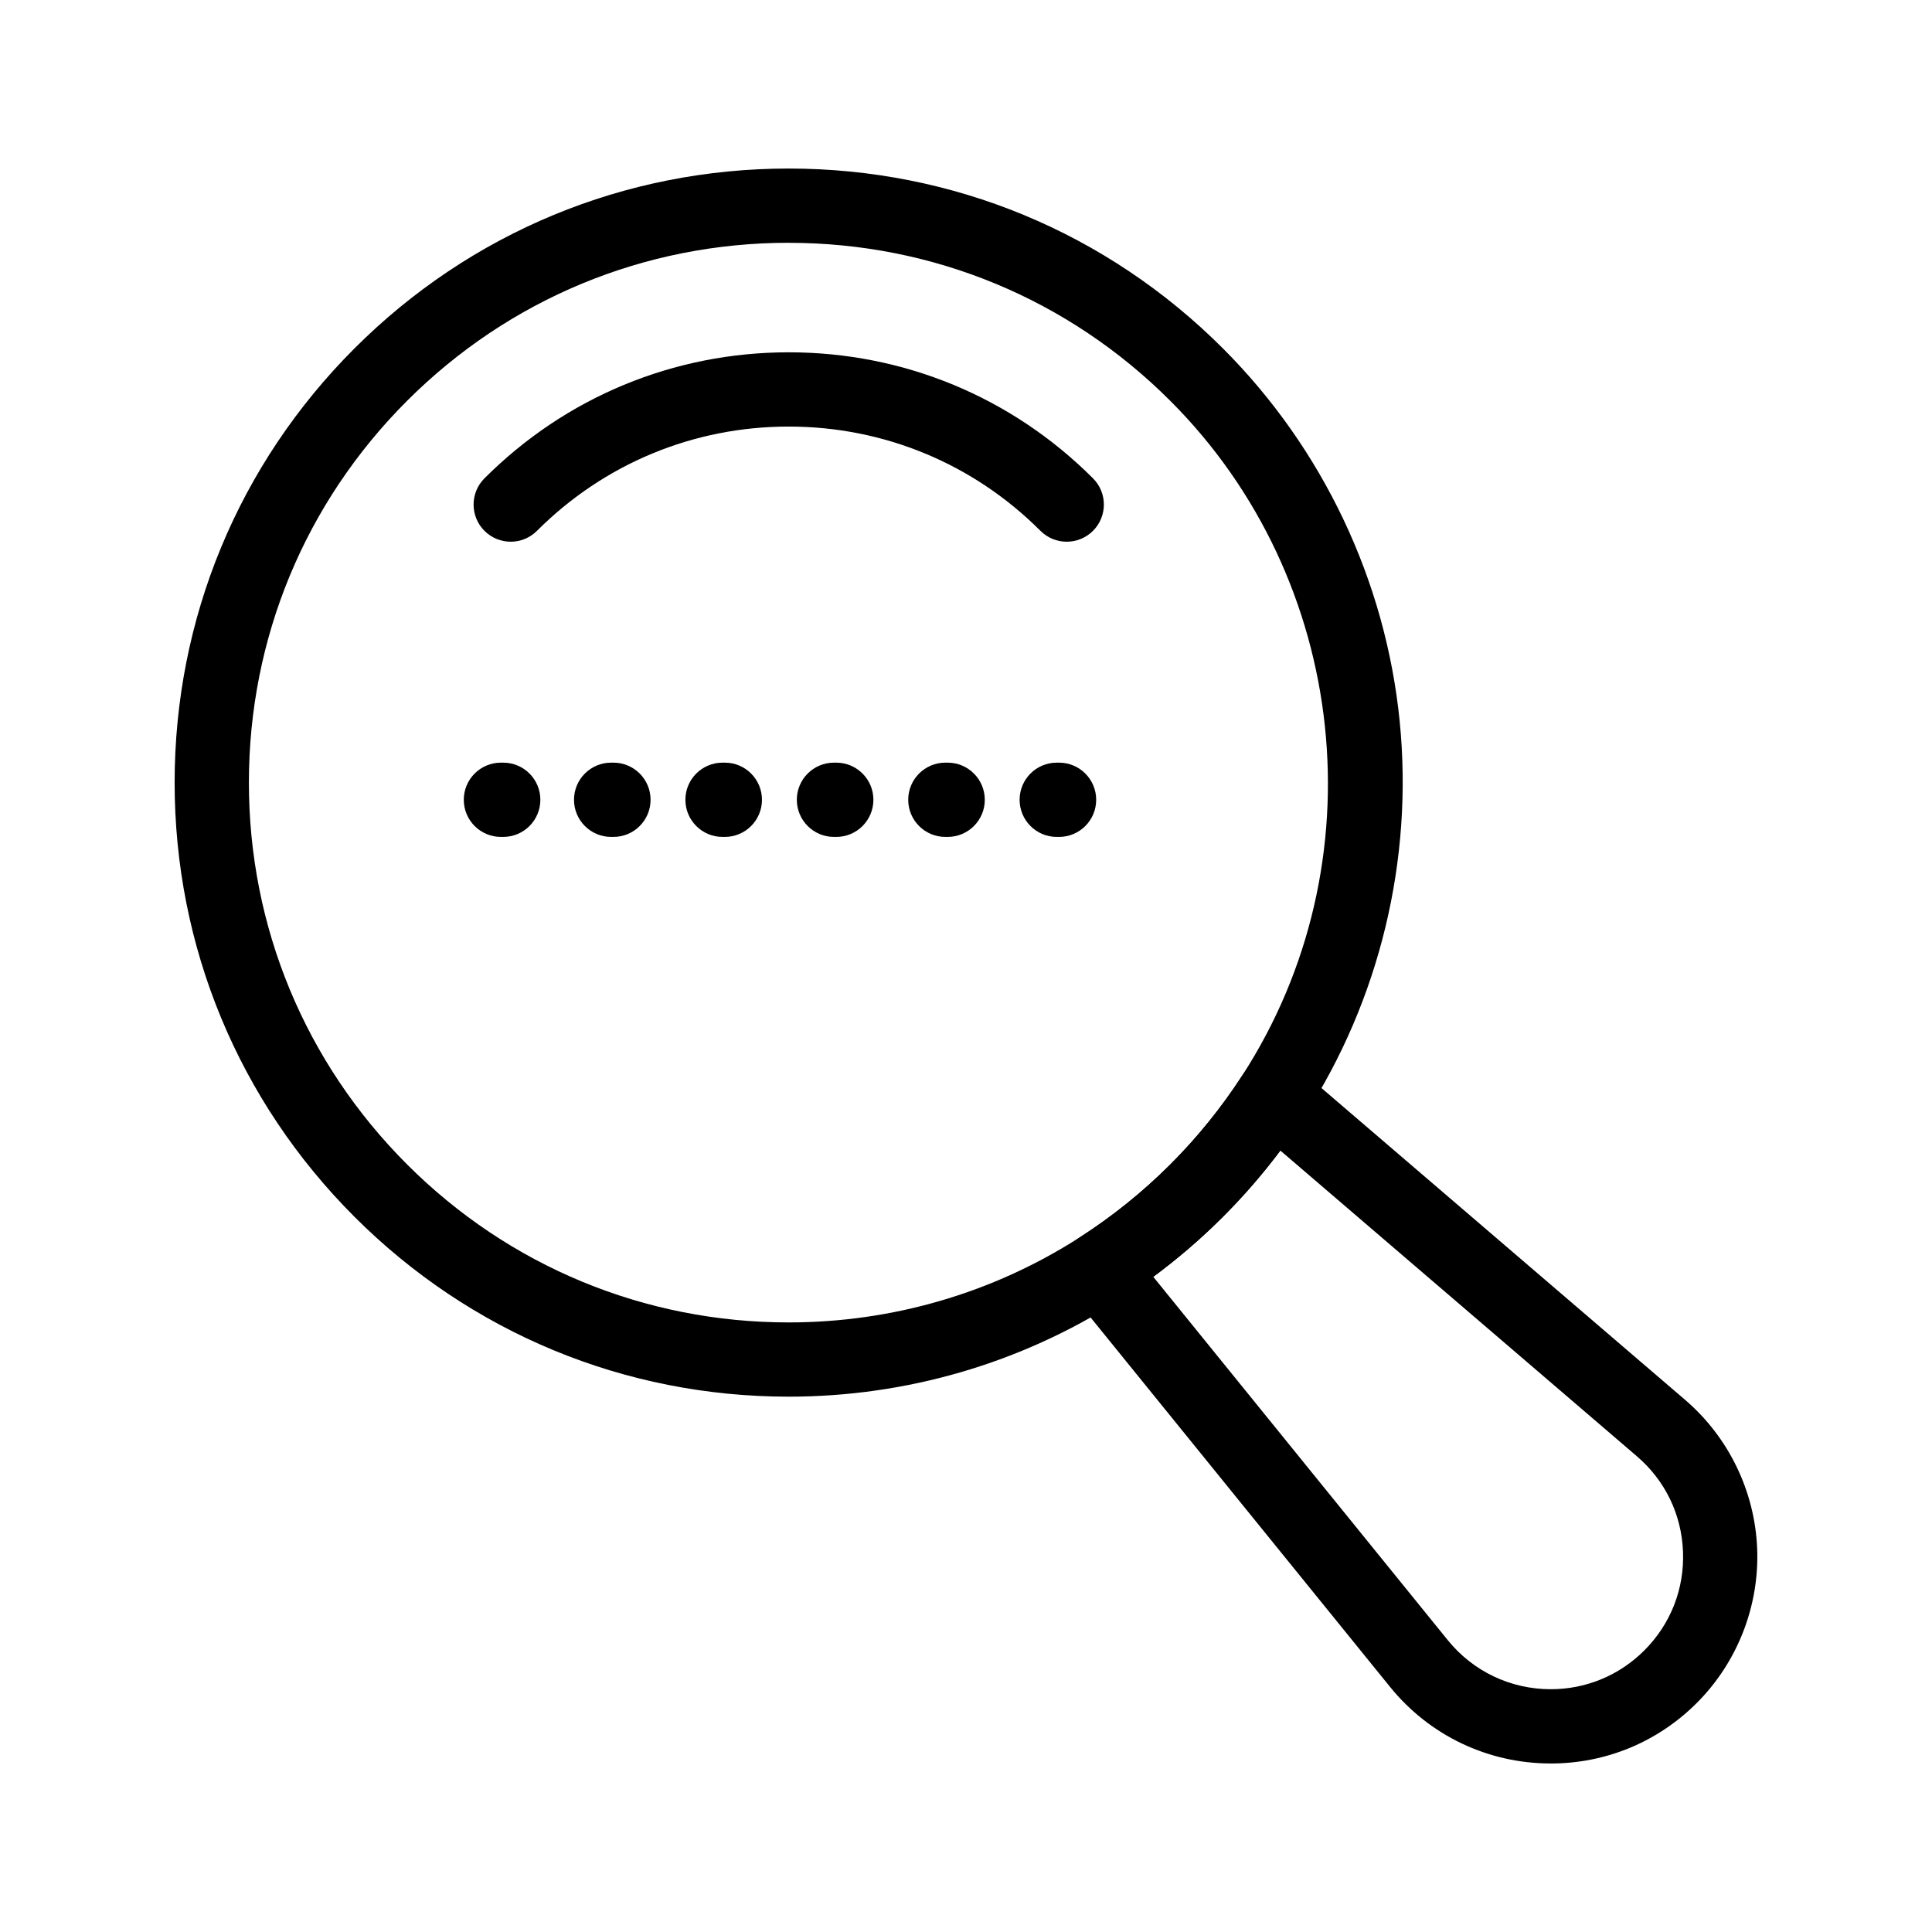
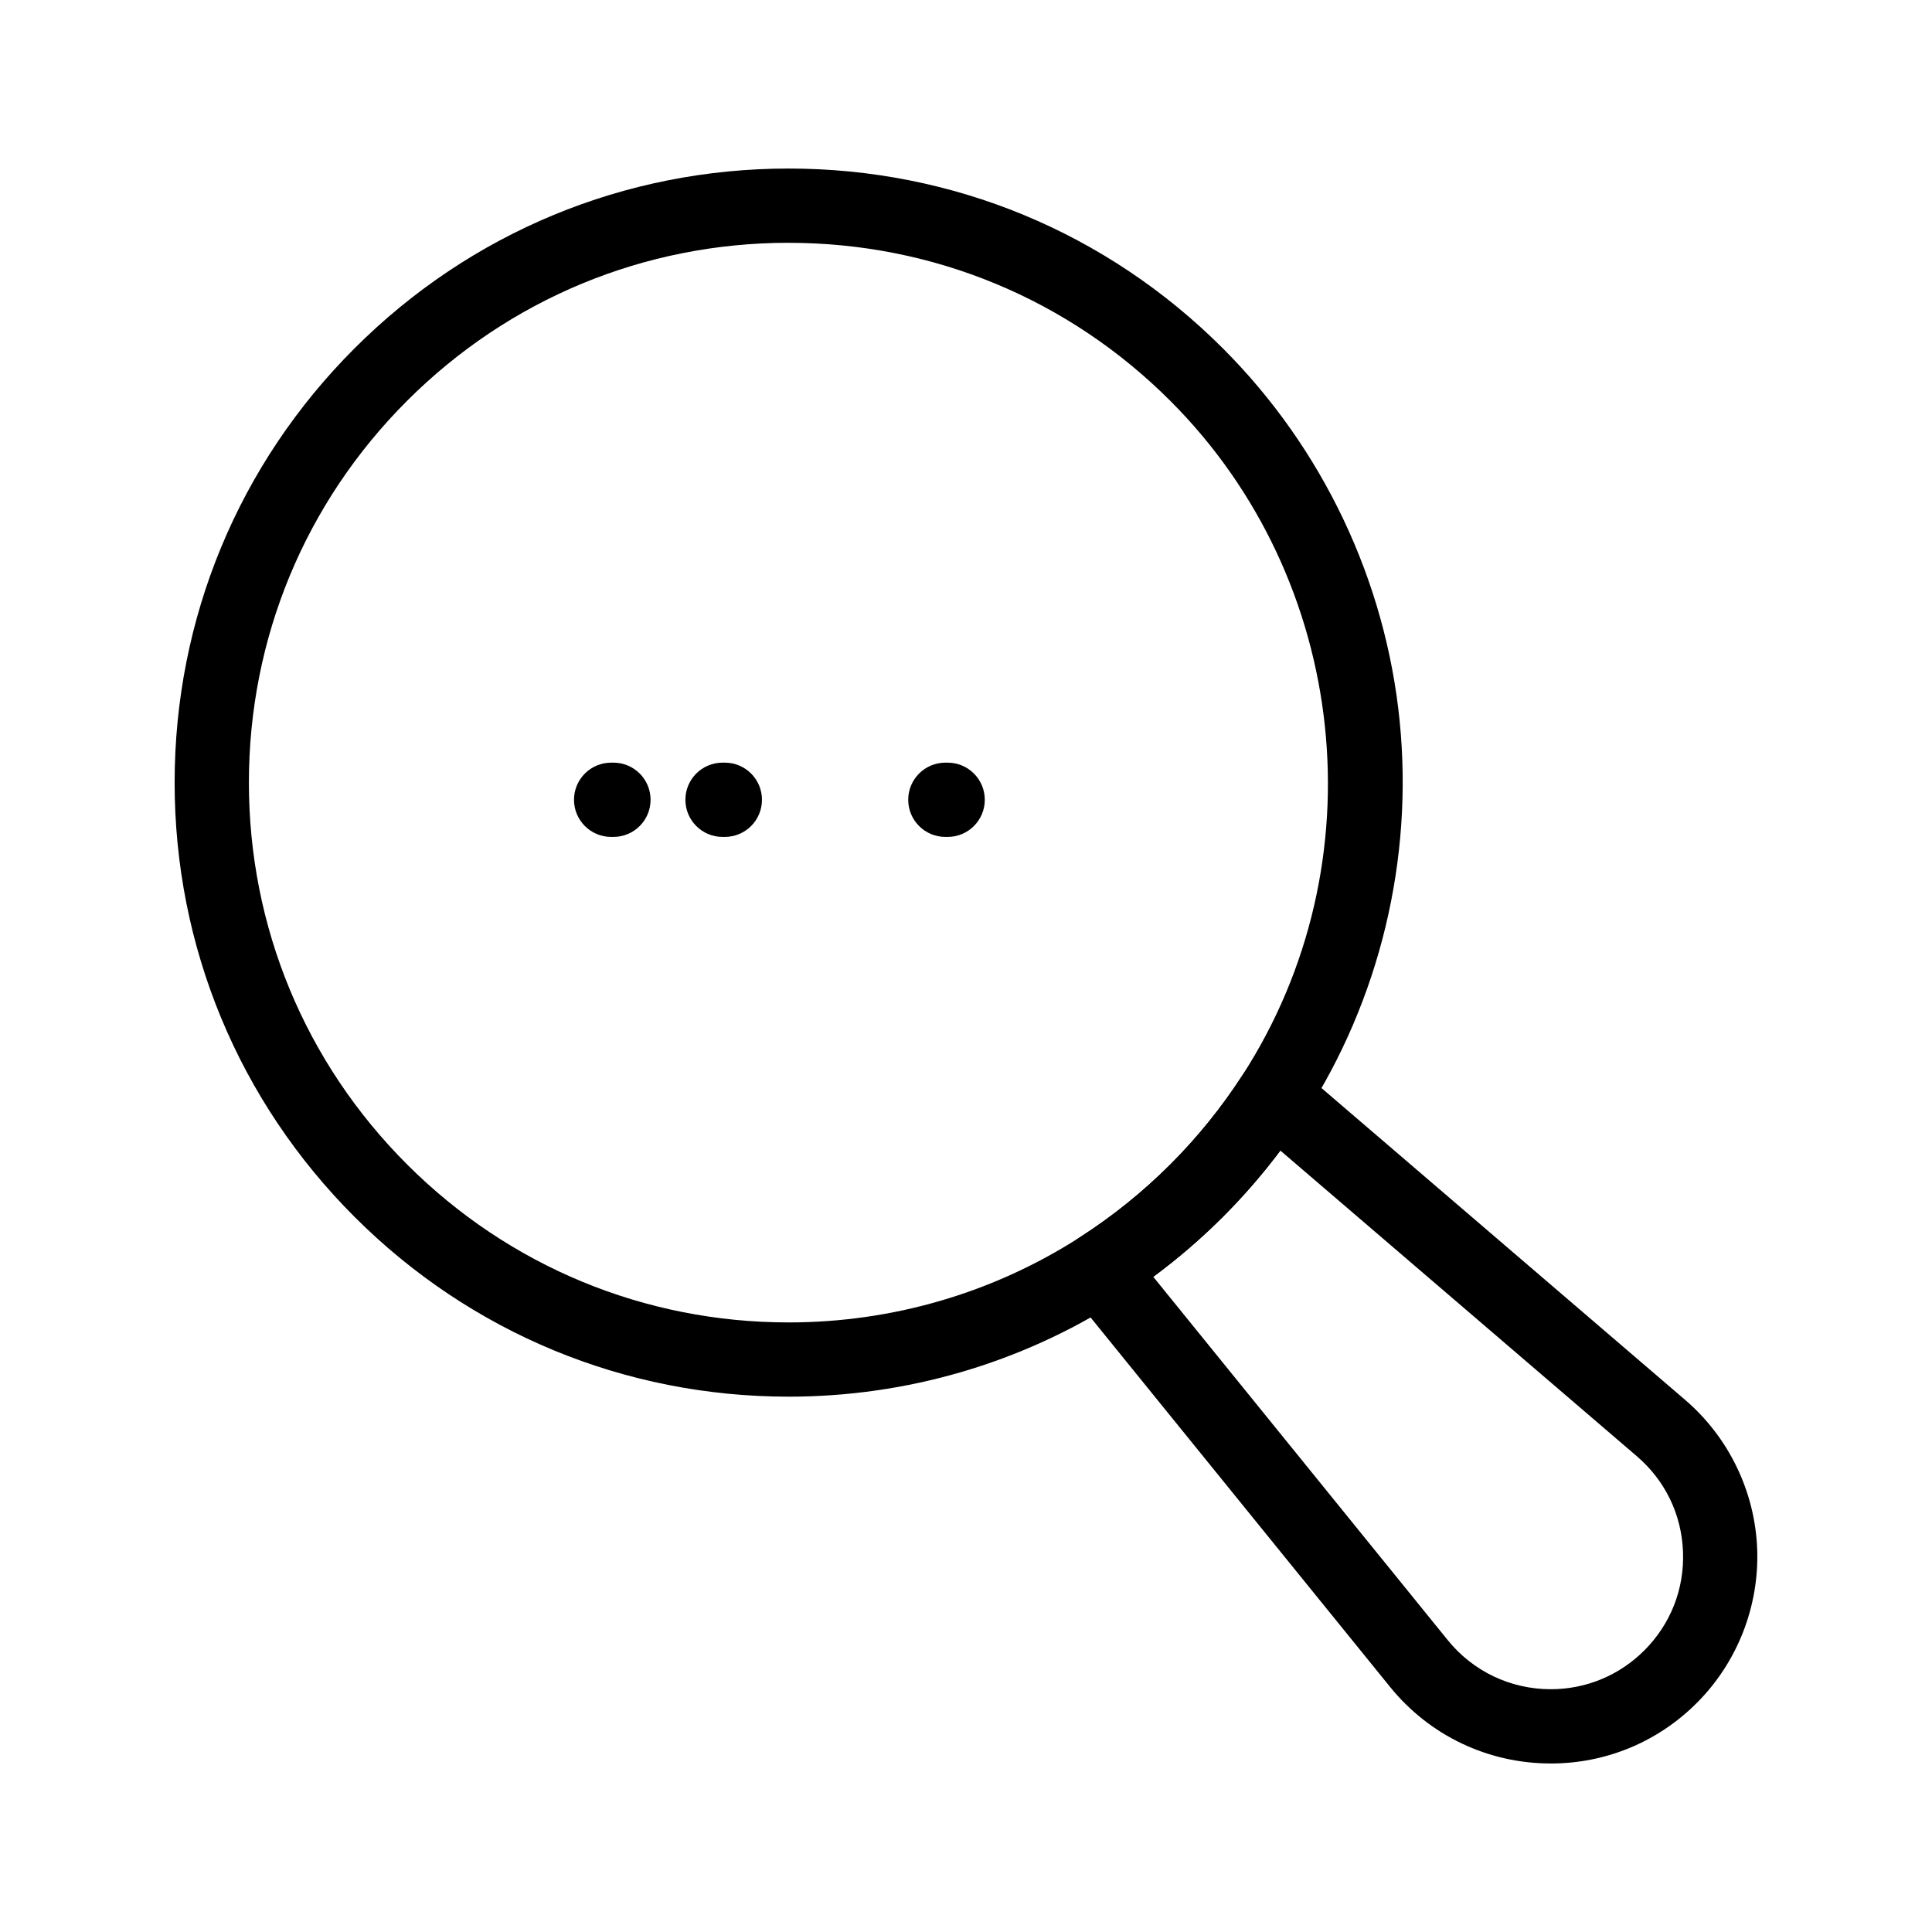
<svg xmlns="http://www.w3.org/2000/svg" fill="#000000" width="800px" height="800px" version="1.1" viewBox="144 144 512 512">
  <g>
    <path d="m554.96 611.34c-16.605 0-32.125-7.394-42.574-20.285l-84.746-104.55c-1.766-2.176-2.516-5-2.07-7.769 0.449-2.766 2.051-5.211 4.414-6.719 8.711-5.57 16.848-12.117 24.188-19.453 7.152-7.152 13.555-15.07 19.031-23.531 1.543-2.383 4.039-3.984 6.852-4.391 2.809-0.406 5.66 0.422 7.812 2.269l102.72 88.078c11.543 9.898 18.5 24.289 19.082 39.484 0.582 15.195-5.25 30.078-16.004 40.832-10.34 10.34-24.09 16.039-38.707 16.039zm-105.33-128.97 78.047 96.293c6.695 8.262 16.637 12.996 27.285 12.996 9.363 0 18.168-3.652 24.797-10.281 6.992-6.992 10.633-16.281 10.254-26.16-0.379-9.879-4.719-18.863-12.227-25.297l-94.473-81.004c-4.644 6.195-9.742 12.074-15.223 17.555-5.75 5.754-11.93 11.074-18.461 15.898z" />
    <path d="m353.01 514.13h-0.008c-43.465 0-84.324-16.926-115.06-47.66s-47.664-71.605-47.664-115.07c0-43.469 16.926-84.336 47.664-115.07 30.738-30.734 71.605-47.664 115.07-47.664 43.469 0 84.336 16.93 115.07 47.664 26.488 26.488 43.125 61.566 46.844 98.773 3.668 36.684-5.285 73.836-25.207 104.62-6.227 9.621-13.508 18.625-21.637 26.754-8.344 8.344-17.594 15.781-27.5 22.117-26.117 16.707-56.402 25.539-87.574 25.539zm0.008-305.79c-38.211 0-74.137 14.883-101.16 41.902-27.02 27.02-41.898 62.945-41.898 101.16 0 38.211 14.879 74.137 41.898 101.16 27.016 27.016 62.934 41.895 101.14 41.895 27.41 0 54.031-7.758 76.984-22.441 8.711-5.57 16.848-12.117 24.188-19.453 7.152-7.152 13.555-15.07 19.031-23.531 36.375-56.191 28.367-131.38-19.035-178.78-27.016-27.023-62.938-41.902-101.15-41.902z" />
-     <path d="m426.69 287.56c-2.519 0-5.035-0.961-6.957-2.883-17.82-17.82-41.516-27.633-66.715-27.633-25.203 0-48.895 9.812-66.715 27.633-3.844 3.844-10.07 3.844-13.914 0s-3.844-10.074 0-13.914c21.539-21.539 50.172-33.398 80.633-33.398 30.457 0 59.094 11.859 80.633 33.398 3.844 3.844 3.844 10.074 0 13.914-1.93 1.922-4.445 2.883-6.965 2.883z" />
-     <path d="m277.36 365.79h-0.613c-5.434 0-9.84-4.406-9.84-9.84 0-5.434 4.406-9.84 9.84-9.84h0.613c5.434 0 9.84 4.406 9.84 9.84 0 5.434-4.406 9.84-9.84 9.84z" />
    <path d="m306.57 365.79h-0.613c-5.434 0-9.84-4.406-9.84-9.84 0-5.434 4.406-9.84 9.84-9.84h0.613c5.434 0 9.84 4.406 9.84 9.84 0 5.434-4.406 9.84-9.84 9.84z" />
    <path d="m336.09 365.79h-0.613c-5.434 0-9.84-4.406-9.84-9.84 0-5.434 4.406-9.84 9.84-9.84h0.613c5.434 0 9.84 4.406 9.84 9.84 0 5.434-4.406 9.84-9.84 9.84z" />
-     <path d="m365.62 365.79h-0.613c-5.434 0-9.84-4.406-9.84-9.84 0-5.434 4.406-9.84 9.84-9.84h0.613c5.434 0 9.84 4.406 9.84 9.84 0 5.434-4.406 9.84-9.84 9.84z" />
    <path d="m395.14 365.79h-0.613c-5.434 0-9.84-4.406-9.84-9.84 0-5.434 4.406-9.84 9.84-9.84h0.613c5.434 0 9.84 4.406 9.84 9.84 0 5.434-4.406 9.84-9.84 9.84z" />
-     <path d="m424.66 365.79h-0.613c-5.434 0-9.84-4.406-9.84-9.84 0-5.434 4.406-9.84 9.84-9.84h0.613c5.434 0 9.84 4.406 9.84 9.84 0 5.434-4.406 9.84-9.84 9.84z" />
  </g>
</svg>